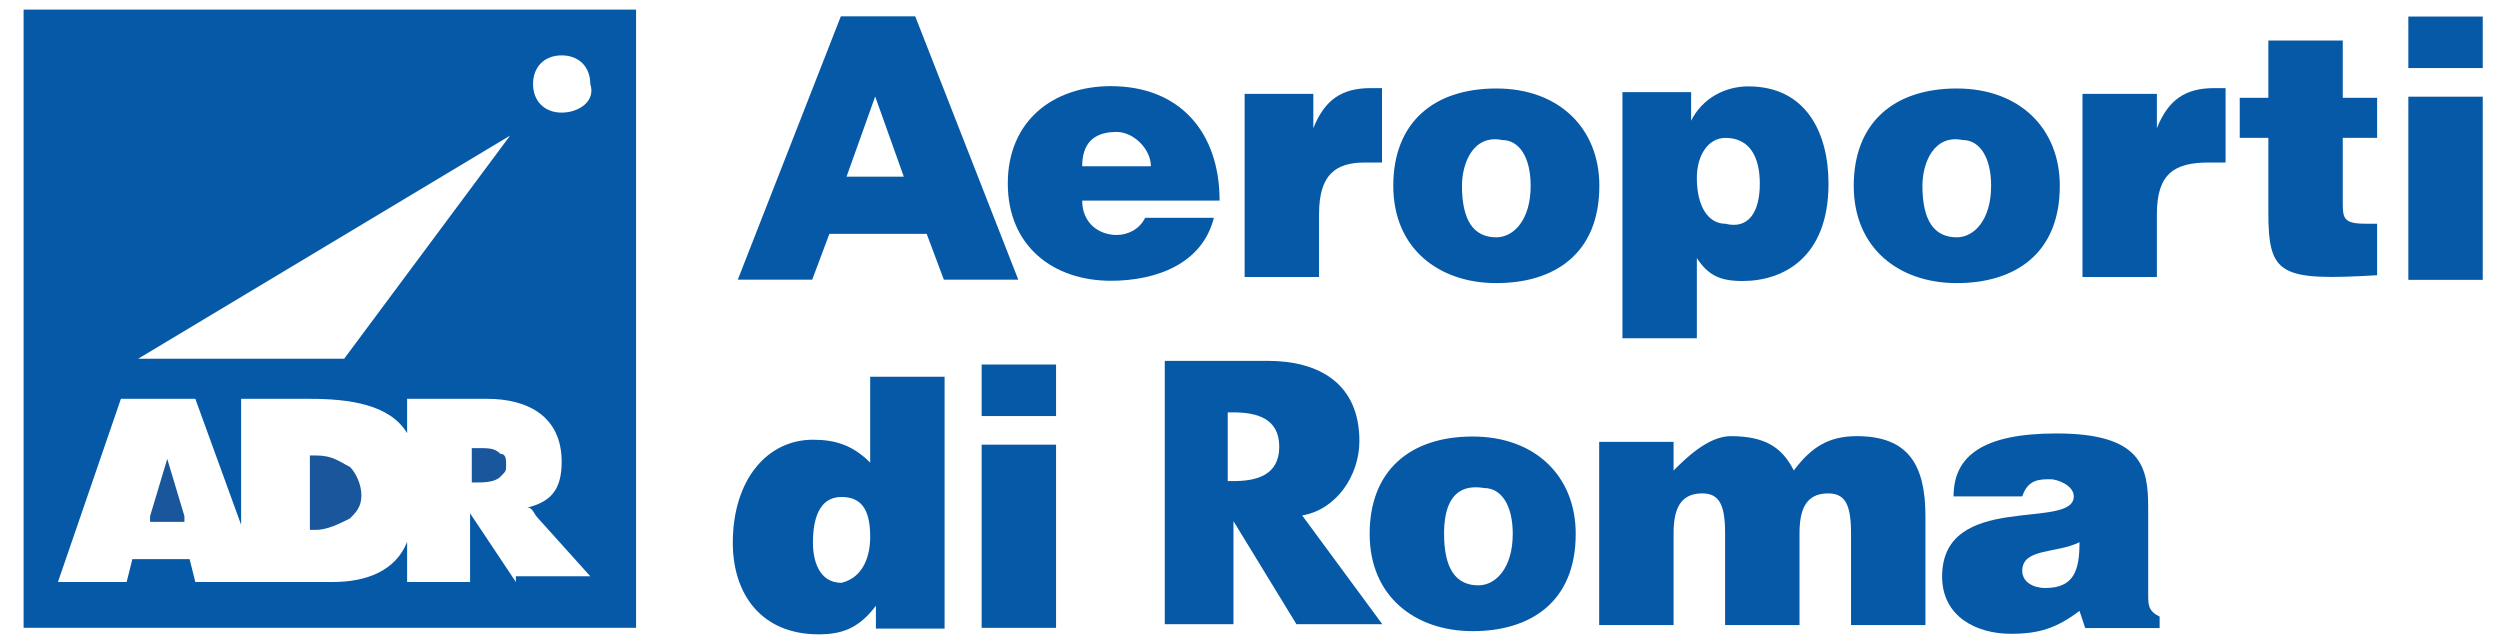
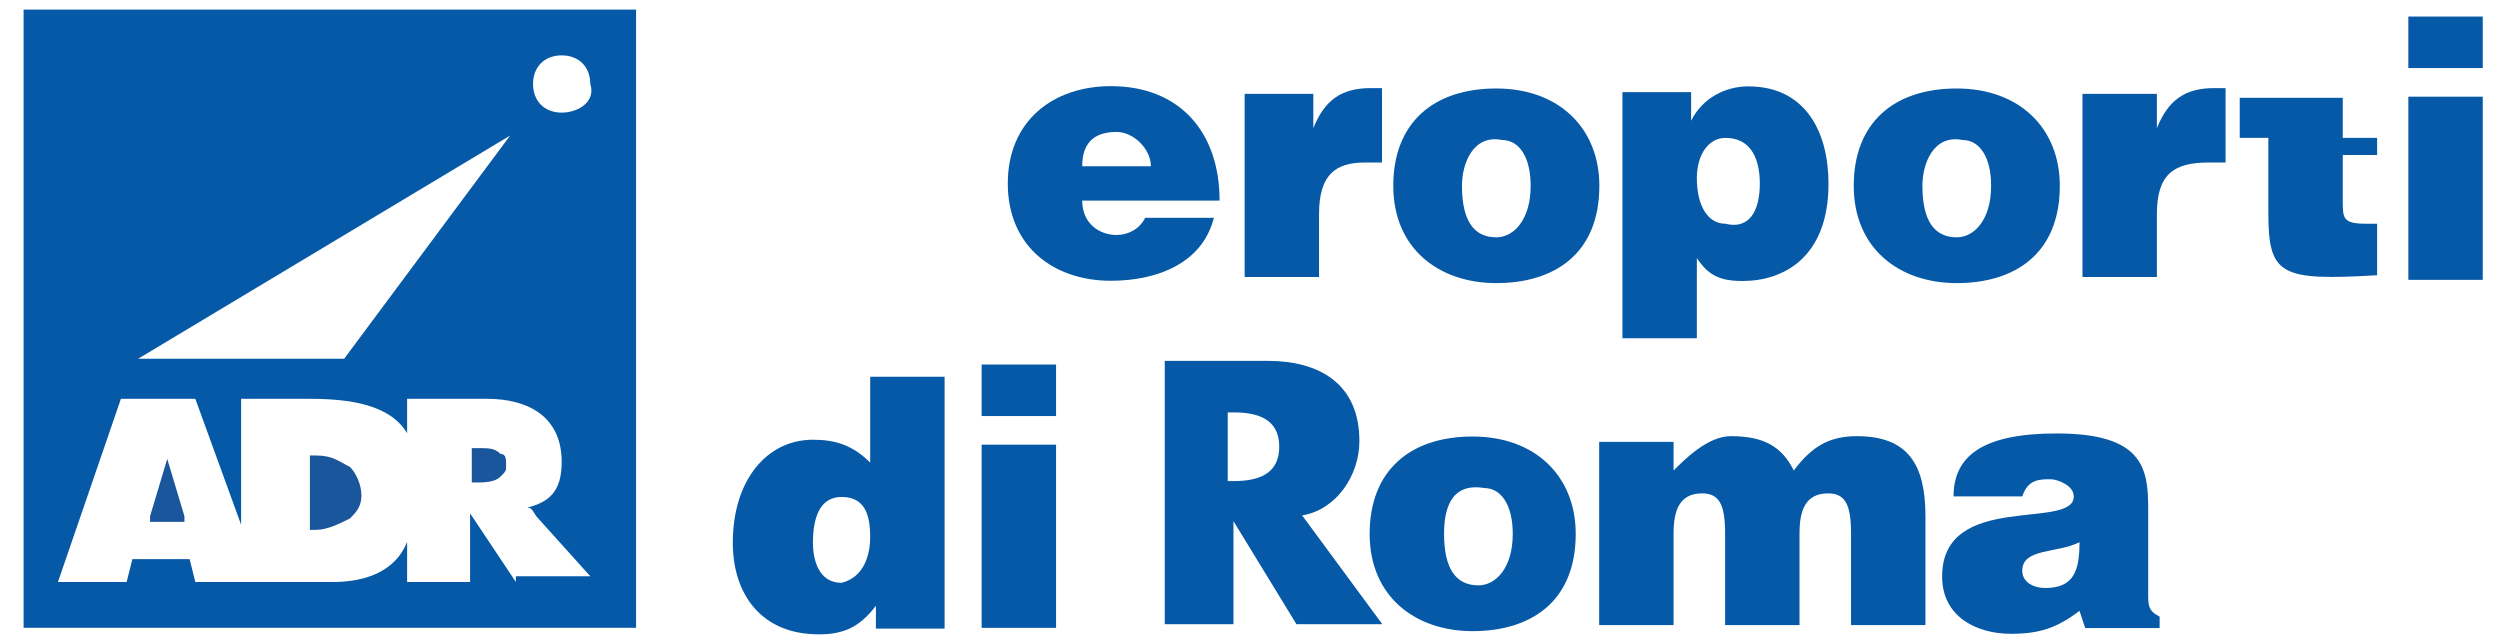
<svg xmlns="http://www.w3.org/2000/svg" version="1.1" id="Layer_1" x="0px" y="0px" viewBox="0 0 356 91.4" enable-background="new 0 0 356 91.4" xml:space="preserve">
  <g id="layer1" transform="translate(27.06,-331.107)">
    <g id="g4545" transform="matrix(6.521,0,0,6.521,-3088.961,-3369.611)">
      <g id="g3005" transform="matrix(1.25,0,0,-1.25,517.406,572.615)">
-         <path id="path3007" fill="#0659A6" d="M-23,2.4L-23,2.4L-23.5,1h1L-23,2.4z M-23.8,0l-0.3-0.8h-1.3l1.8,4.6h1.3l1.8-4.6h-1.3     L-22.1,0H-23.8" />
-       </g>
+         </g>
      <g id="g3009" transform="matrix(1.25,0,0,-1.25,532.552,576.514)">
        <path id="path3011" fill="#0659A6" d="M-30.3,4.3c0,0.3-0.3,0.6-0.6,0.6c-0.4,0-0.6-0.2-0.6-0.6H-30.3z M-31.5,3.7     c0-0.4,0.3-0.6,0.6-0.6c0.2,0,0.4,0.1,0.5,0.3h1.2c-0.2-0.8-1-1.1-1.8-1.1c-1,0-1.8,0.6-1.8,1.7c0,1.1,0.8,1.7,1.8,1.7     c1.2,0,1.9-0.8,1.9-2H-31.5" />
      </g>
      <g id="g3013" transform="matrix(1.25,0,0,-1.25,537.724,572.557)">
        <path id="path3015" fill="#0659A6" d="M-32.8,2.4h1.2V1.8h0c0.2,0.5,0.5,0.7,1,0.7c0.1,0,0.1,0,0.2,0V1.2c-0.1,0-0.2,0-0.3,0     c-0.5,0-0.8-0.2-0.8-0.9v-1.1l-1.3,0V2.4" />
      </g>
      <g id="g3017" transform="matrix(1.25,0,0,-1.25,549.845,577.565)">
        <path id="path3019" fill="#0659A6" d="M-38.7,4.8c0-0.6,0.2-0.9,0.6-0.9c0.3,0,0.6,0.3,0.6,0.9c0,0.5-0.2,0.8-0.5,0.8     C-38.5,5.7-38.7,5.2-38.7,4.8z M-38.1,6.5c1.1,0,1.8-0.7,1.8-1.7c0-1.2-0.8-1.7-1.8-1.7c-1,0-1.8,0.6-1.8,1.7     C-39.9,5.9-39.2,6.5-38.1,6.5" />
      </g>
      <g id="g3021" transform="matrix(1.25,0,0,-1.25,566.099,577.644)">
        <path id="path3023" fill="#0659A6" d="M-46.5,4.9c0,0.5-0.2,0.8-0.6,0.8c-0.3,0-0.5-0.3-0.5-0.7c0-0.5,0.2-0.8,0.5-0.8     C-46.7,4.1-46.5,4.4-46.5,4.9z M-47.7,6.5V6h0c0.2,0.4,0.6,0.6,1,0.6c1,0,1.4-0.8,1.4-1.7c0-1.3-0.8-1.7-1.5-1.7     c-0.4,0-0.6,0.1-0.8,0.4V2.2h-1.3v4.3H-47.7" />
      </g>
      <g id="g3025" transform="matrix(1.25,0,0,-1.25,575.275,577.565)">
        <path id="path3027" fill="#0659A6" d="M-51,4.8c0-0.6,0.2-0.9,0.6-0.9c0.3,0,0.6,0.3,0.6,0.9c0,0.5-0.2,0.8-0.5,0.8     C-50.8,5.7-51,5.2-51,4.8z M-50.4,6.5c1.1,0,1.8-0.7,1.8-1.7c0-1.2-0.8-1.7-1.8-1.7c-1,0-1.8,0.6-1.8,1.7     C-52.2,5.9-51.5,6.5-50.4,6.5" />
      </g>
      <g id="g3029" transform="matrix(1.25,0,0,-1.25,584.145,572.557)">
        <path id="path3031" fill="#0659A6" d="M-55.2,2.4h1.2V1.8h0c0.2,0.5,0.5,0.7,1,0.7c0.1,0,0.1,0,0.2,0V1.2c-0.1,0-0.2,0-0.3,0     C-53.7,1.2-54,1-54,0.3v-1.1l-1.3,0V2.4" />
      </g>
      <g id="g3033" transform="matrix(1.25,0,0,-1.25,600.204,582.768)">
-         <path id="path3035" fill="#0659A6" d="M-63,7.4c-1.7-0.1-1.9,0-1.9,1.1v1.3h-0.5v0.7h0.5v1h1.3v-1h0.6V9.8h-0.6V8.7     c0-0.3,0-0.4,0.4-0.4h0.2V7.4" />
+         <path id="path3035" fill="#0659A6" d="M-63,7.4c-1.7-0.1-1.9,0-1.9,1.1v1.3h-0.5v0.7h0.5h1.3v-1h0.6V9.8h-0.6V8.7     c0-0.3,0-0.4,0.4-0.4h0.2V7.4" />
      </g>
      <g id="g3037" transform="matrix(1.25,0,0,-1.25,601.886,568.369)">
        <path id="path3039" fill="#0659A6" d="M-63.8,0.4h1.3v-0.9h-1.3V0.4z M-62.5-4.2h-1.3v3.2h1.3V-4.2z" />
      </g>
      <g id="g3041" transform="matrix(1.25,0,0,-1.25,517.172,596.985)">
        <path id="path3043" fill="#0659A6" d="M-22.9,14.2c0,0.4-0.1,0.7-0.5,0.7c-0.4,0-0.5-0.4-0.5-0.8c0-0.3,0.1-0.7,0.5-0.7     C-23,13.5-22.9,13.9-22.9,14.2z M-22.8,12.6v0.4c-0.3-0.4-0.6-0.5-1-0.5c-1,0-1.5,0.7-1.5,1.6c0,1.1,0.6,1.8,1.4,1.8     c0.4,0,0.7-0.1,1-0.4v1.5h1.3v-4.4H-22.8" />
      </g>
      <g id="g3045" transform="matrix(1.25,0,0,-1.25,523.231,587.593)">
        <path id="path3047" fill="#0659A6" d="M-25.8,9.7h1.3V8.8h-1.3V9.7z M-24.5,5.1h-1.3v3.2h1.3V5.1z" />
      </g>
      <g id="g3049" transform="matrix(1.25,0,0,-1.25,536.855,593.888)">
        <path id="path3051" fill="#0659A6" d="M-32.4,12.7h0.1c0.4,0,0.8,0.1,0.8,0.6c0,0.5-0.4,0.6-0.8,0.6h-0.1V12.7z M-29.7,10.2h-1.5     l-1.1,1.8h0v-1.8h-1.2v4.6h1.8c0.9,0,1.6-0.4,1.6-1.4c0-0.6-0.4-1.2-1-1.3L-29.7,10.2" />
      </g>
      <g id="g3053" transform="matrix(1.25,0,0,-1.25,548.579,596.79)">
        <path id="path3055" fill="#0659A6" d="M-38,14.1c0-0.6,0.2-0.9,0.6-0.9c0.3,0,0.6,0.3,0.6,0.9c0,0.5-0.2,0.8-0.5,0.8     C-37.9,15-38,14.5-38,14.1z M-37.5,15.8c1.1,0,1.8-0.7,1.8-1.7c0-1.2-0.8-1.7-1.8-1.7c-1,0-1.8,0.6-1.8,1.7     C-39.3,15.2-38.6,15.8-37.5,15.8" />
      </g>
      <g id="g3057" transform="matrix(1.25,0,0,-1.25,557.466,591.782)">
        <path id="path3059" fill="#0659A6" d="M-42.3,11.7h1.2v-0.5c0.2,0.2,0.6,0.6,1,0.6c0.6,0,0.9-0.2,1.1-0.6     c0.3,0.4,0.6,0.6,1.1,0.6c0.9,0,1.2-0.5,1.2-1.4V8.5H-38v1.6c0,0.5-0.1,0.7-0.4,0.7c-0.4,0-0.5-0.3-0.5-0.7V8.5h-1.3v1.6     c0,0.5-0.1,0.7-0.4,0.7c-0.4,0-0.5-0.3-0.5-0.7V8.5h-1.3V11.7" />
      </g>
      <g id="g3061" transform="matrix(1.25,0,0,-1.25,583.83,597.473)">
        <path id="path3063" fill="#0659A6" d="M-55.1,14.5c-0.4-0.2-1-0.1-1-0.5c0-0.2,0.2-0.3,0.4-0.3C-55.2,13.7-55.1,14-55.1,14.5z      M-55,13l-0.1,0.3c-0.4-0.3-0.7-0.4-1.2-0.4c-0.6,0-1.2,0.3-1.2,1c0,1.5,2.3,0.8,2.3,1.4c0,0.2-0.3,0.3-0.4,0.3     c-0.2,0-0.4,0-0.5-0.3h-1.2c0,0.7,0.5,1.1,1.8,1.1c1.5,0,1.6-0.6,1.6-1.3v-1.5c0-0.2,0-0.3,0.2-0.4V13H-55" />
      </g>
      <g id="g3065" transform="matrix(1.25,0,0,-1.25,478.072,592.779)">
        <path id="path3067" fill="#19569C" d="M-3.9,12.2L-3.9,12.2l-0.3-1l0-0.1h0.6l0,0.1L-3.9,12.2" />
      </g>
      <g id="g3069" transform="matrix(1.25,0,0,-1.25,495.472,592.168)">
        <path id="path3071" fill="#19569C" d="M-12.4,11.9h-0.1v-0.6h0.1c0.1,0,0.3,0,0.4,0.1c0.1,0.1,0.1,0.1,0.1,0.2     c0,0.1,0,0.2-0.1,0.2C-12.1,11.9-12.2,11.9-12.4,11.9" />
      </g>
      <g id="g3073" transform="matrix(1.25,0,0,-1.25,486.437,592.704)">
        <path id="path3075" fill="#19569C" d="M-8,12.2h-0.1v-1.3H-8c0.2,0,0.4,0.1,0.6,0.2c0.1,0.1,0.2,0.2,0.2,0.4     c0,0.2-0.1,0.4-0.2,0.5C-7.6,12.1-7.7,12.2-8,12.2" />
      </g>
      <g id="g3077" transform="matrix(1.25,0,0,-1.25,500.06,573.717)">
        <path id="path3079" fill="#0659A6" d="M-14.6,3c-0.3,0-0.5,0.2-0.5,0.5c0,0.3,0.2,0.5,0.5,0.5c0.3,0,0.5-0.2,0.5-0.5     C-14,3.2-14.3,3-14.6,3z M-15.4-5.2C-15.4-5.2-15.4-5.2-15.4-5.2L-16.2-4h0l0-0.1v-1.1h-1.1v0.7C-17.5-5-18-5.2-18.6-5.2H-21     l-0.1,0.4l0,0h-1l0,0l-0.1-0.4h-1.2l1.1,3.2h1.3l0.8-2.2V-2h1.2c0.7,0,1.4-0.1,1.7-0.6V-2h1.4c0.7,0,1.3-0.3,1.3-1.1     c0-0.5-0.2-0.7-0.6-0.8v0c0.1,0,0.1-0.1,0.2-0.2l0.9-1H-15.4L-15.4-5.2z M-15.5,2.6l-2.9-3.9h-3.6L-15.5,2.6z M-13.3,4.8h-10.7     V-6h10.7C-13.3-6-13.3,4.8-13.3,4.8z" />
      </g>
    </g>
  </g>
</svg>